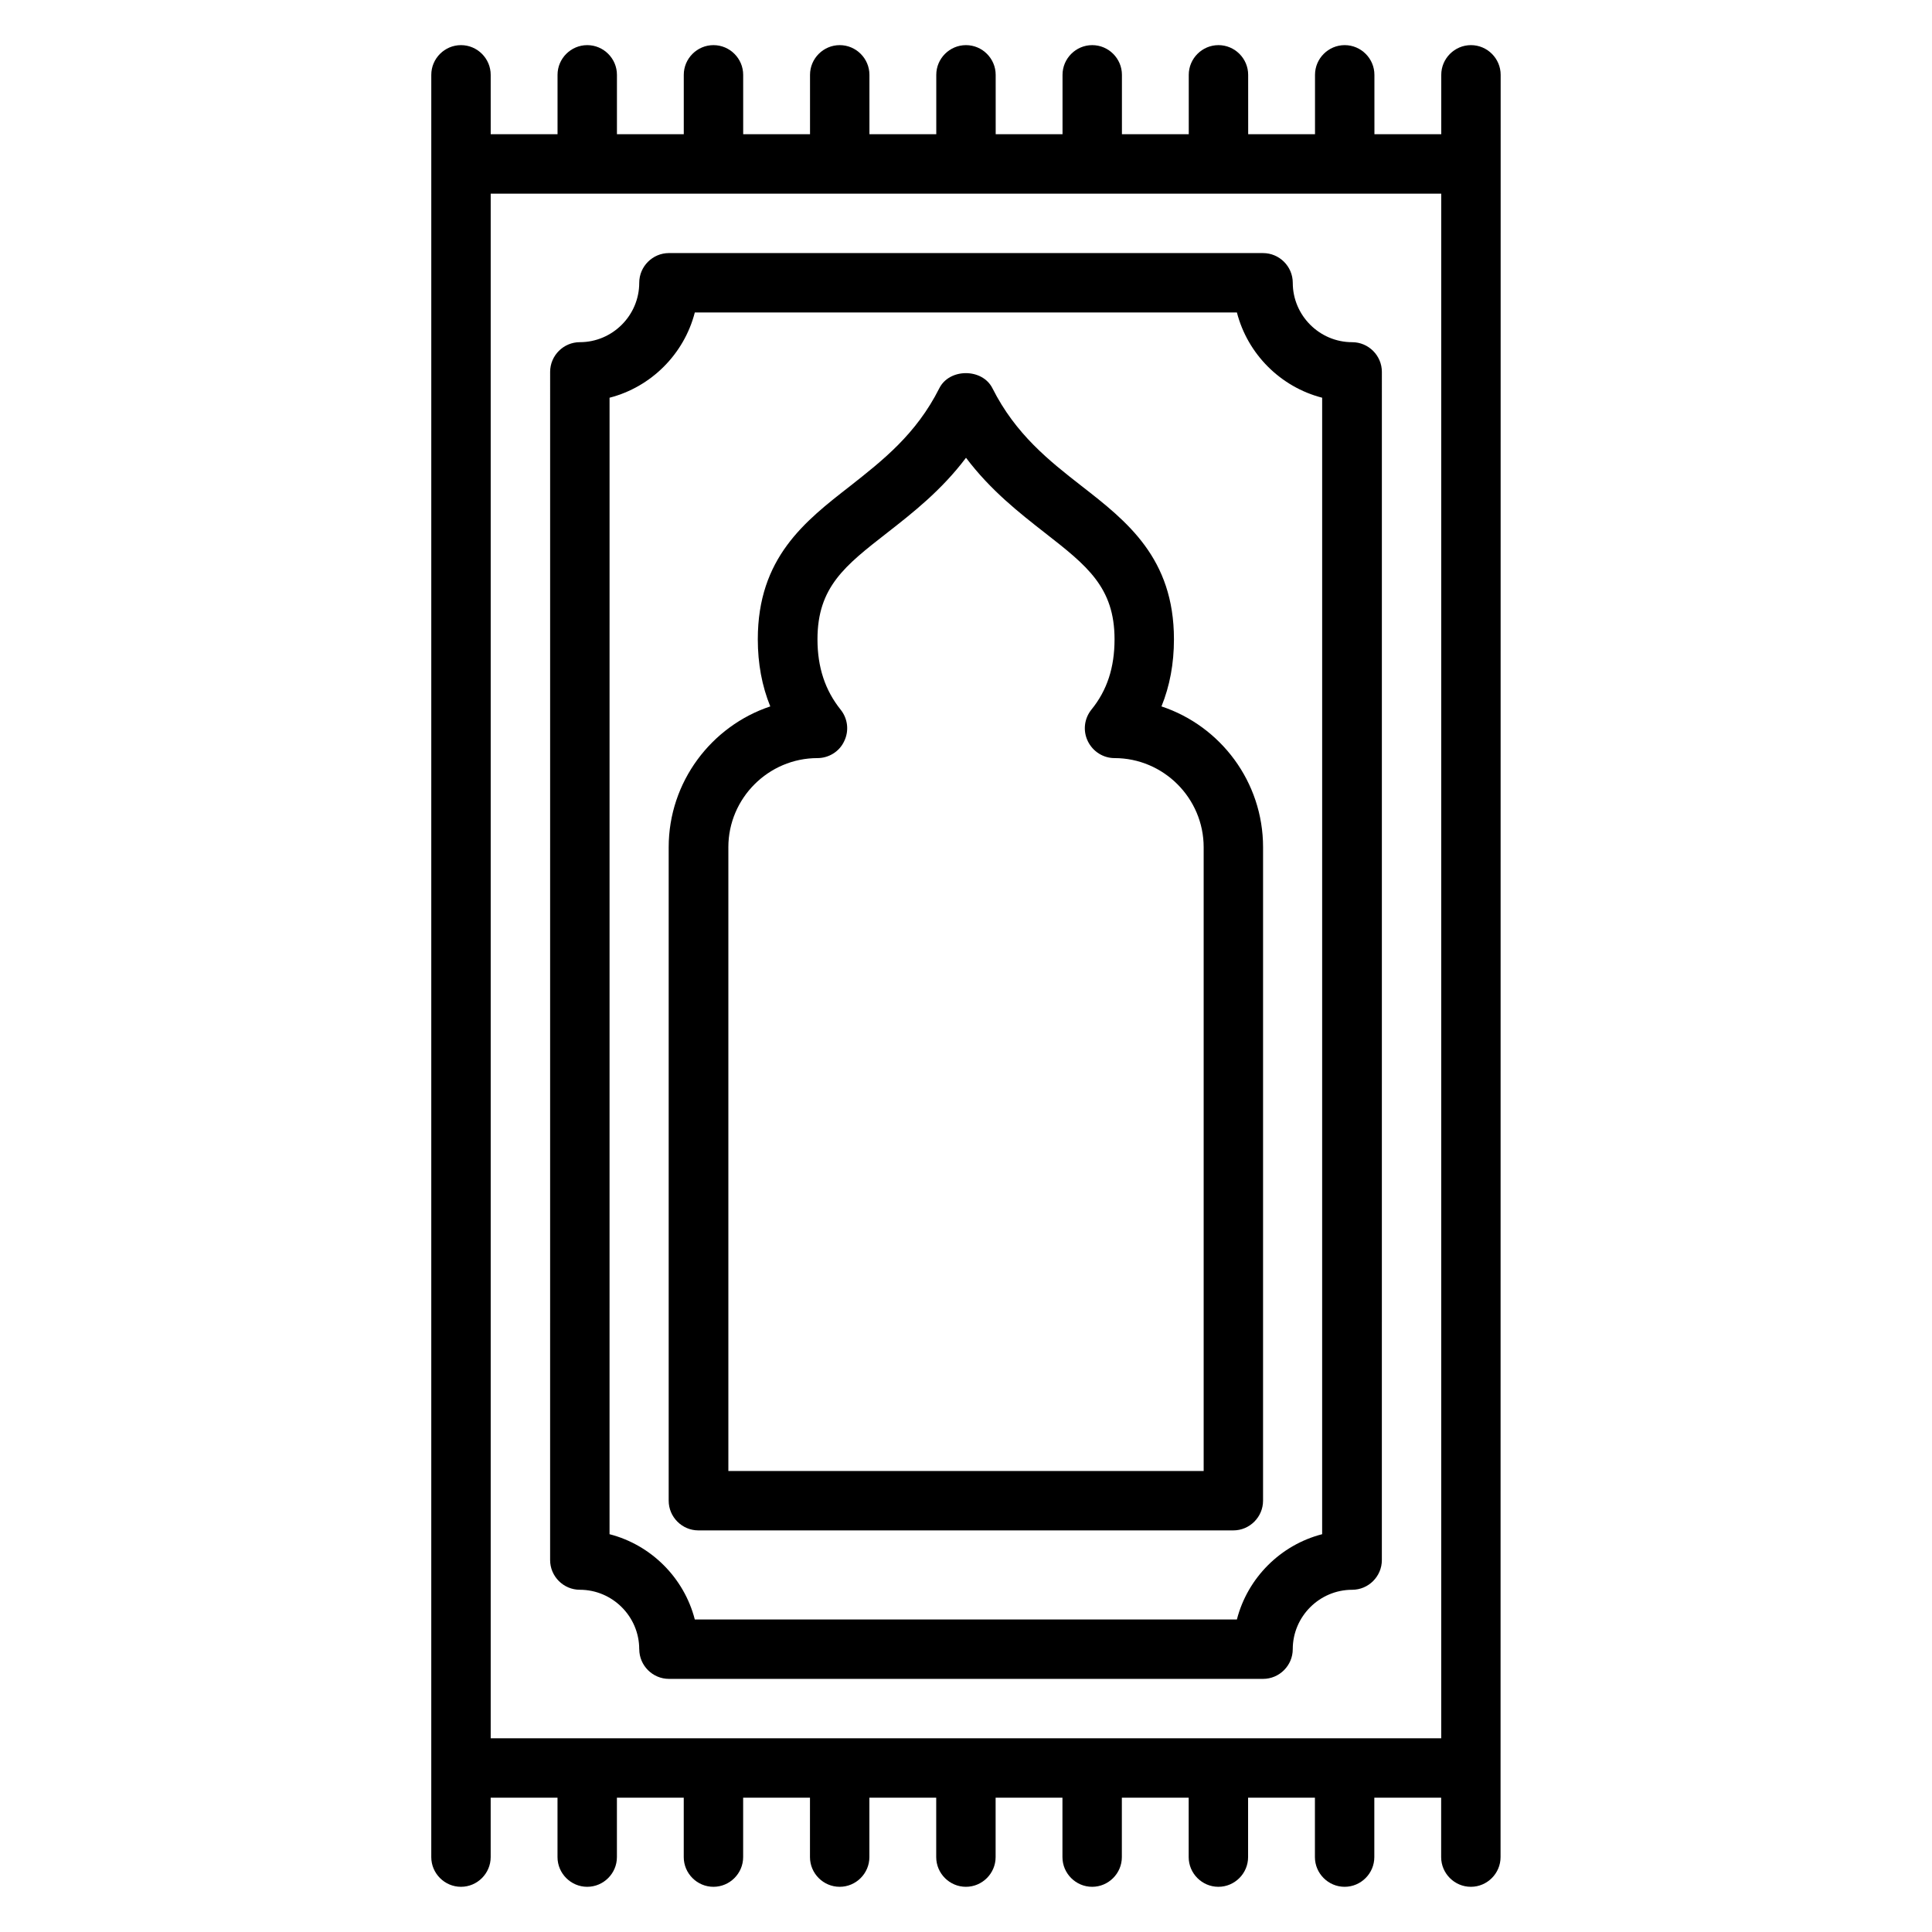
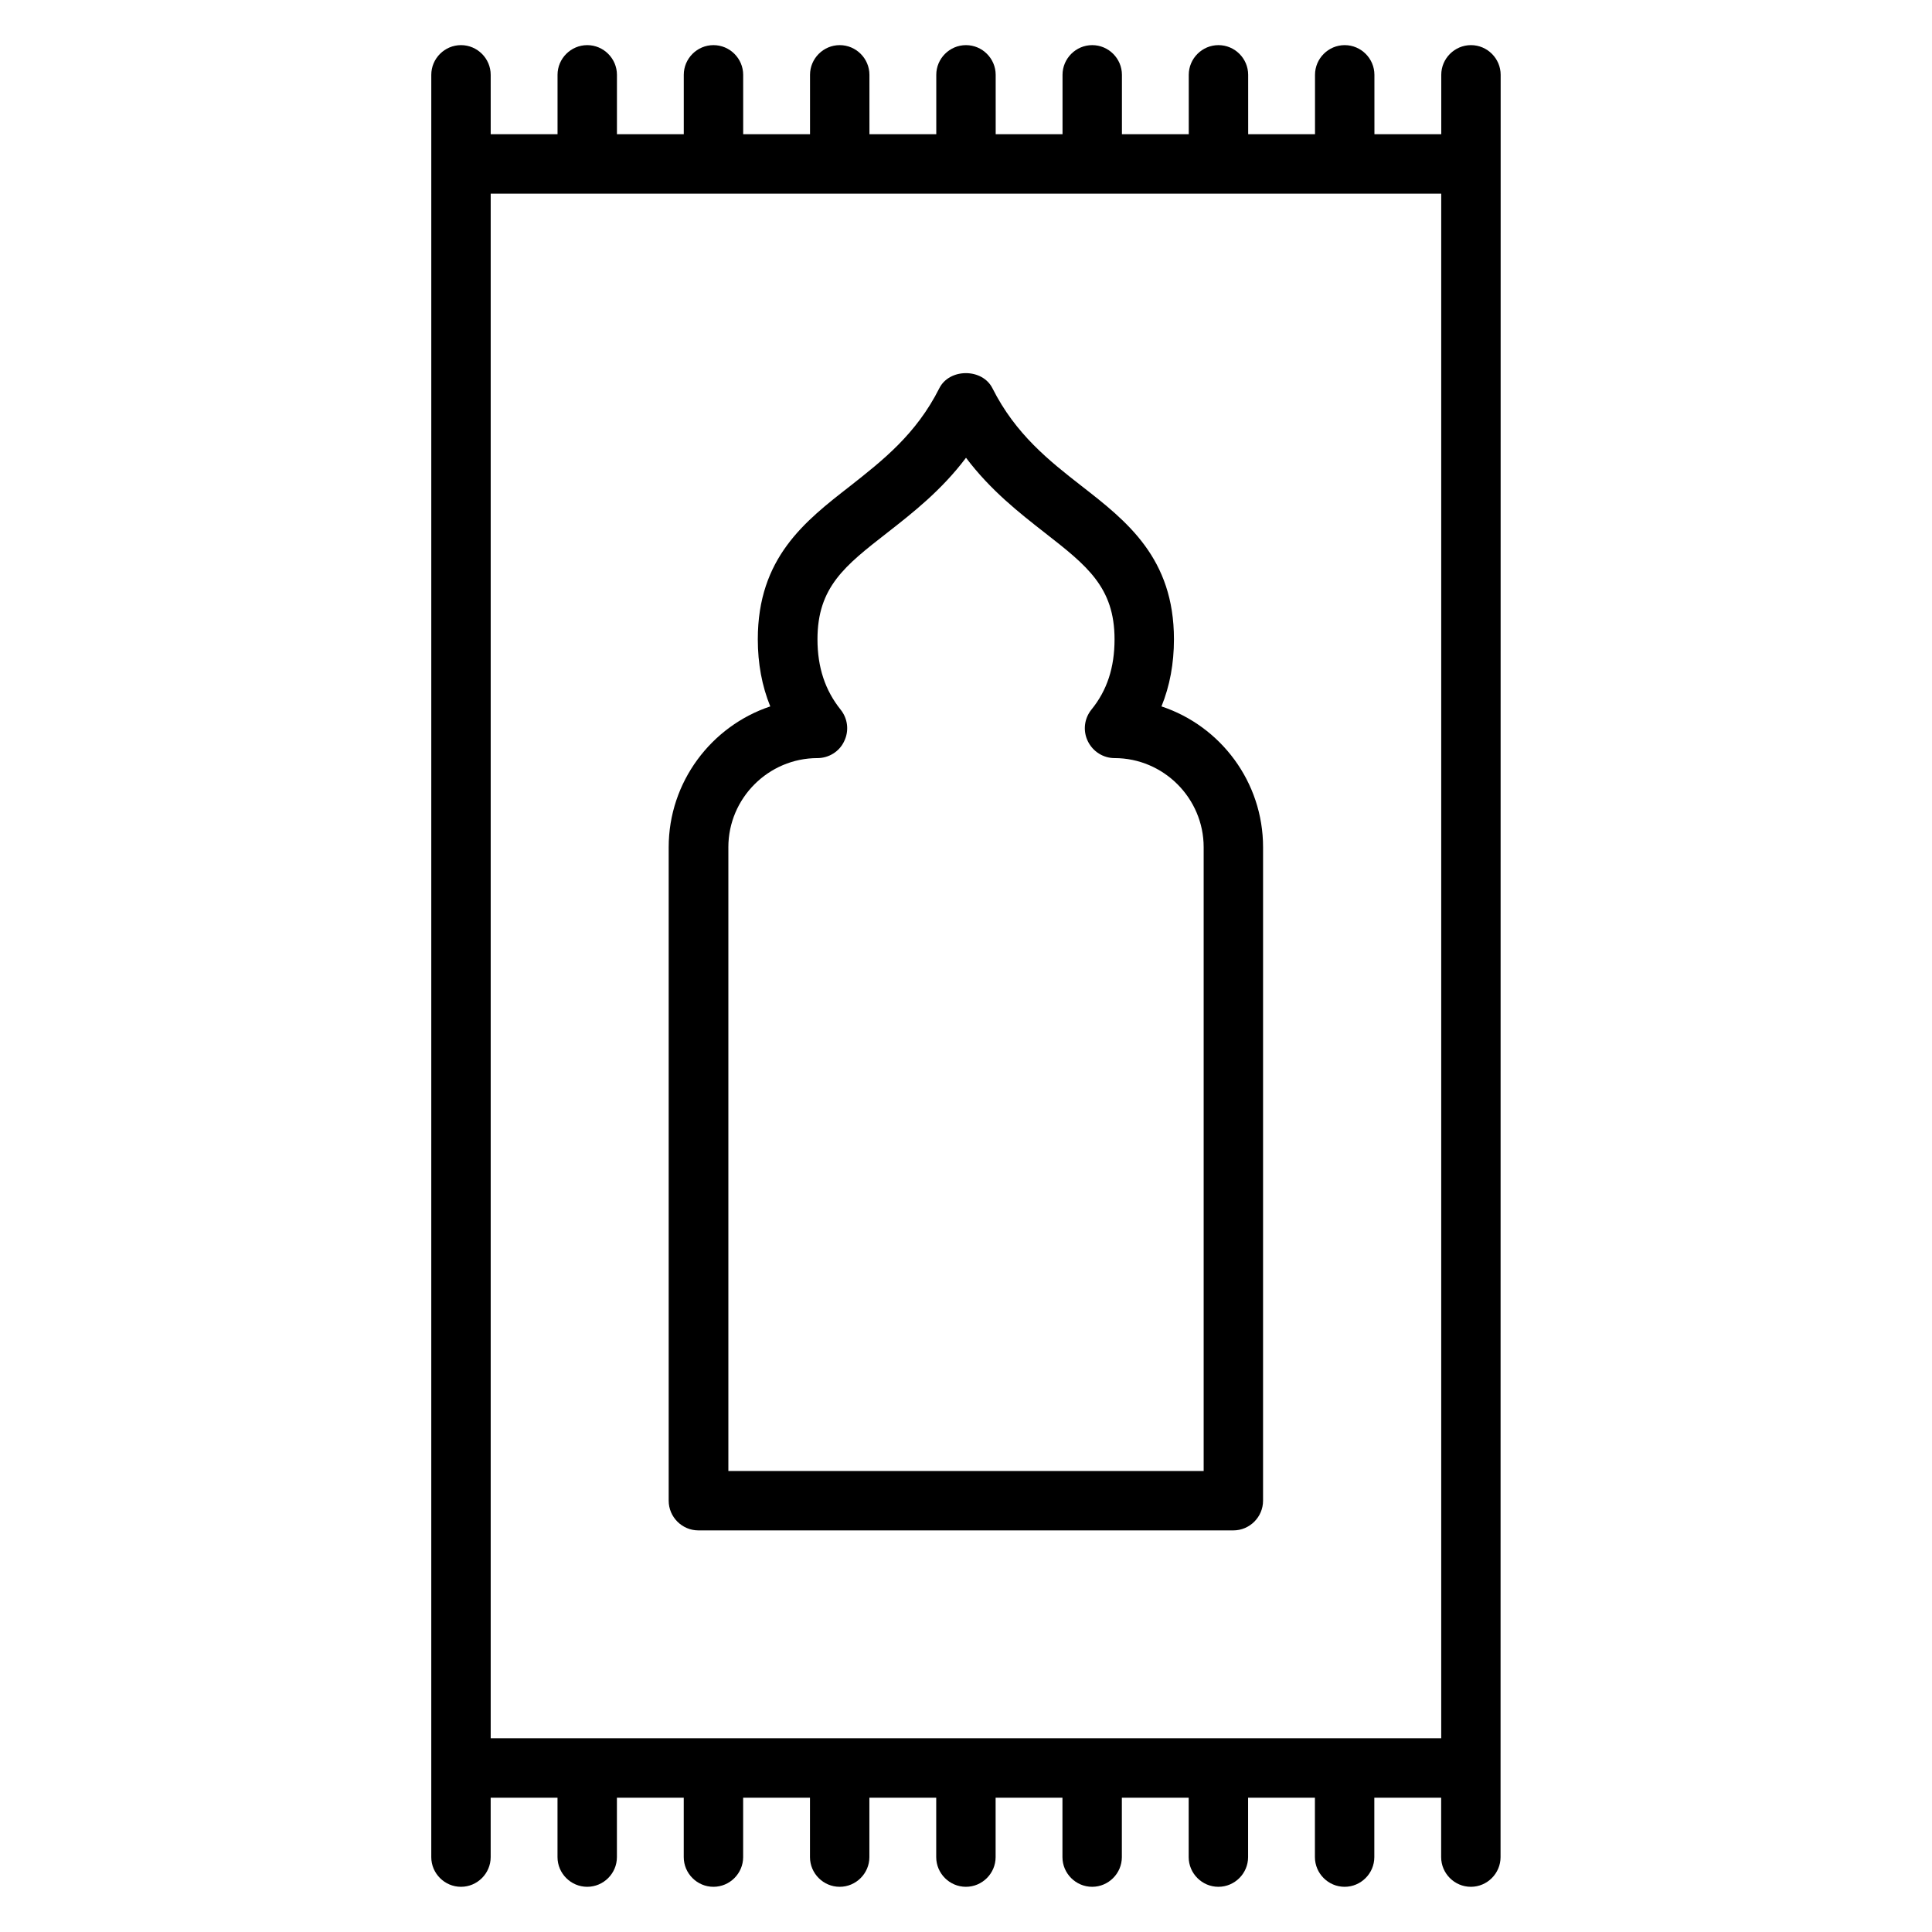
<svg xmlns="http://www.w3.org/2000/svg" fill="#000000" width="800px" height="800px" version="1.1" viewBox="144 144 512 512">
  <g>
-     <path d="m313.41 581.05c0 4.328 3.543 7.871 7.871 7.871h157.44c4.328 0 7.871-3.543 7.871-7.871 0-8.66 7.086-15.742 15.742-15.742 4.328 0 7.871-3.543 7.871-7.871l0.004-314.88c0-4.328-3.543-7.871-7.871-7.871-8.66 0-15.742-7.086-15.742-15.742 0-4.328-3.543-7.871-7.871-7.871l-157.45-0.004c-4.328 0-7.871 3.543-7.871 7.871 0 8.66-7.086 15.742-15.742 15.742-4.328 0-7.871 3.543-7.871 7.871l-0.004 314.88c0 4.328 3.543 7.871 7.871 7.871 8.66 0 15.742 7.086 15.742 15.742zm-7.871-331.65c11.02-2.832 19.758-11.57 22.594-22.594h143.66c2.832 11.02 11.57 19.758 22.594 22.594l-0.004 301.18c-11.02 2.832-19.758 11.57-22.594 22.594h-143.66c-2.832-11.02-11.57-19.758-22.594-22.594z" />
    <path d="m533.82 155.96c-4.328 0-7.871 3.543-7.871 7.871v15.742h-17.711l-0.004-15.742c0-4.328-3.543-7.871-7.871-7.871-4.328 0-7.871 3.543-7.871 7.871v15.742h-17.711l-0.004-15.742c0-4.328-3.543-7.871-7.871-7.871s-7.871 3.543-7.871 7.871v15.742h-17.711v-15.742c0-4.328-3.543-7.871-7.871-7.871s-7.871 3.543-7.871 7.871v15.742h-17.711l-0.004-15.742c0-4.328-3.543-7.871-7.871-7.871s-7.871 3.543-7.871 7.871v15.742h-17.711l-0.004-15.742c0-4.328-3.543-7.871-7.871-7.871s-7.871 3.543-7.871 7.871v15.742h-17.711l-0.004-15.742c0-4.328-3.543-7.871-7.871-7.871-4.328 0-7.871 3.543-7.871 7.871v15.742h-17.711v-15.742c0-4.328-3.543-7.871-7.871-7.871-4.328 0-7.871 3.543-7.871 7.871v15.742h-17.711l-0.004-15.742c0-4.328-3.543-7.871-7.871-7.871s-7.871 3.543-7.871 7.871l-0.004 472.32c0 4.328 3.543 7.871 7.871 7.871s7.871-3.543 7.871-7.871v-15.742h17.711v15.742c0 4.328 3.543 7.871 7.871 7.871s7.871-3.543 7.871-7.871v-15.742h17.711v15.742c0 4.328 3.543 7.871 7.871 7.871s7.871-3.543 7.871-7.871v-15.742h17.711v15.742c0 4.328 3.543 7.871 7.871 7.871s7.871-3.543 7.871-7.871v-15.742h17.711v15.742c0 4.328 3.543 7.871 7.871 7.871s7.871-3.543 7.871-7.871v-15.742h17.711v15.742c0 4.328 3.543 7.871 7.871 7.871s7.871-3.543 7.871-7.871v-15.742h17.711v15.742c0 4.328 3.543 7.871 7.871 7.871s7.871-3.543 7.871-7.871v-15.742h17.711v15.742c0 4.328 3.543 7.871 7.871 7.871s7.871-3.543 7.871-7.871v-15.742h17.711v15.742c0 4.328 3.543 7.871 7.871 7.871s7.871-3.543 7.871-7.871l0.027-472.32c0-4.328-3.543-7.871-7.871-7.871zm-259.78 39.359h251.9v409.35h-251.9z" />
    <path d="m329.15 549.57h141.7c4.328 0 7.871-3.543 7.871-7.871l0.004-173.18c0-17.32-11.258-32.117-26.922-37.312 2.203-5.434 3.305-11.336 3.305-17.789 0-21.492-12.438-31.25-24.48-40.621-8.582-6.691-17.477-13.699-23.617-25.898-2.676-5.352-11.414-5.352-14.09 0-6.141 12.203-15.035 19.129-23.617 25.898-12.043 9.367-24.48 19.051-24.48 40.621 0 6.453 1.102 12.359 3.305 17.789-15.586 5.195-26.922 19.996-26.922 37.312v173.18c0 4.328 3.543 7.871 7.871 7.871zm7.871-181.05c0-12.988 10.629-23.617 23.617-23.617 2.992 0 5.824-1.73 7.086-4.488 1.34-2.754 0.945-5.984-0.945-8.344-4.094-5.117-6.141-11.18-6.141-18.656 0-13.855 7.32-19.523 18.422-28.184 6.848-5.352 14.406-11.258 20.941-19.918 6.535 8.66 14.09 14.562 20.941 19.918 11.098 8.66 18.422 14.406 18.422 28.184 0 7.477-1.969 13.539-6.141 18.656-1.891 2.363-2.281 5.59-0.945 8.344 1.34 2.754 4.094 4.488 7.086 4.488 12.988 0 23.617 10.629 23.617 23.617v165.31h-125.96v-165.31z" />
  </g>
</svg>